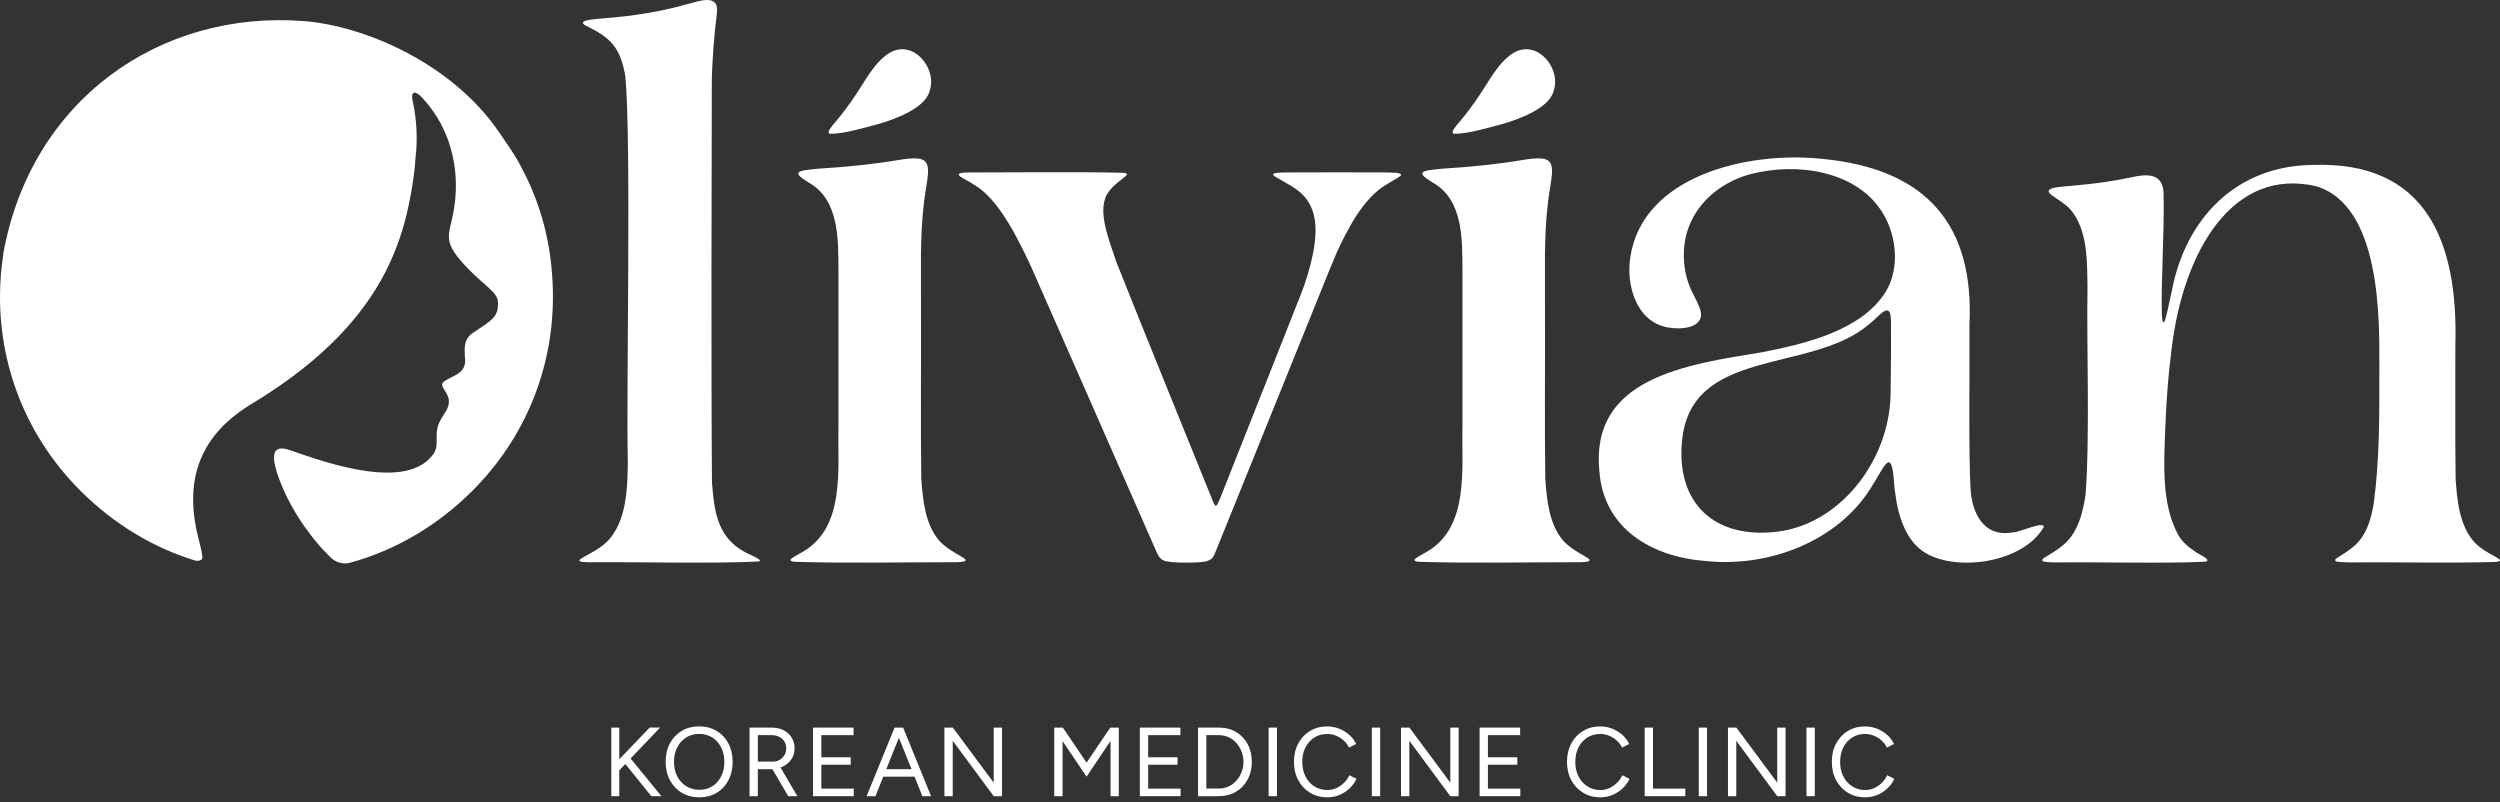
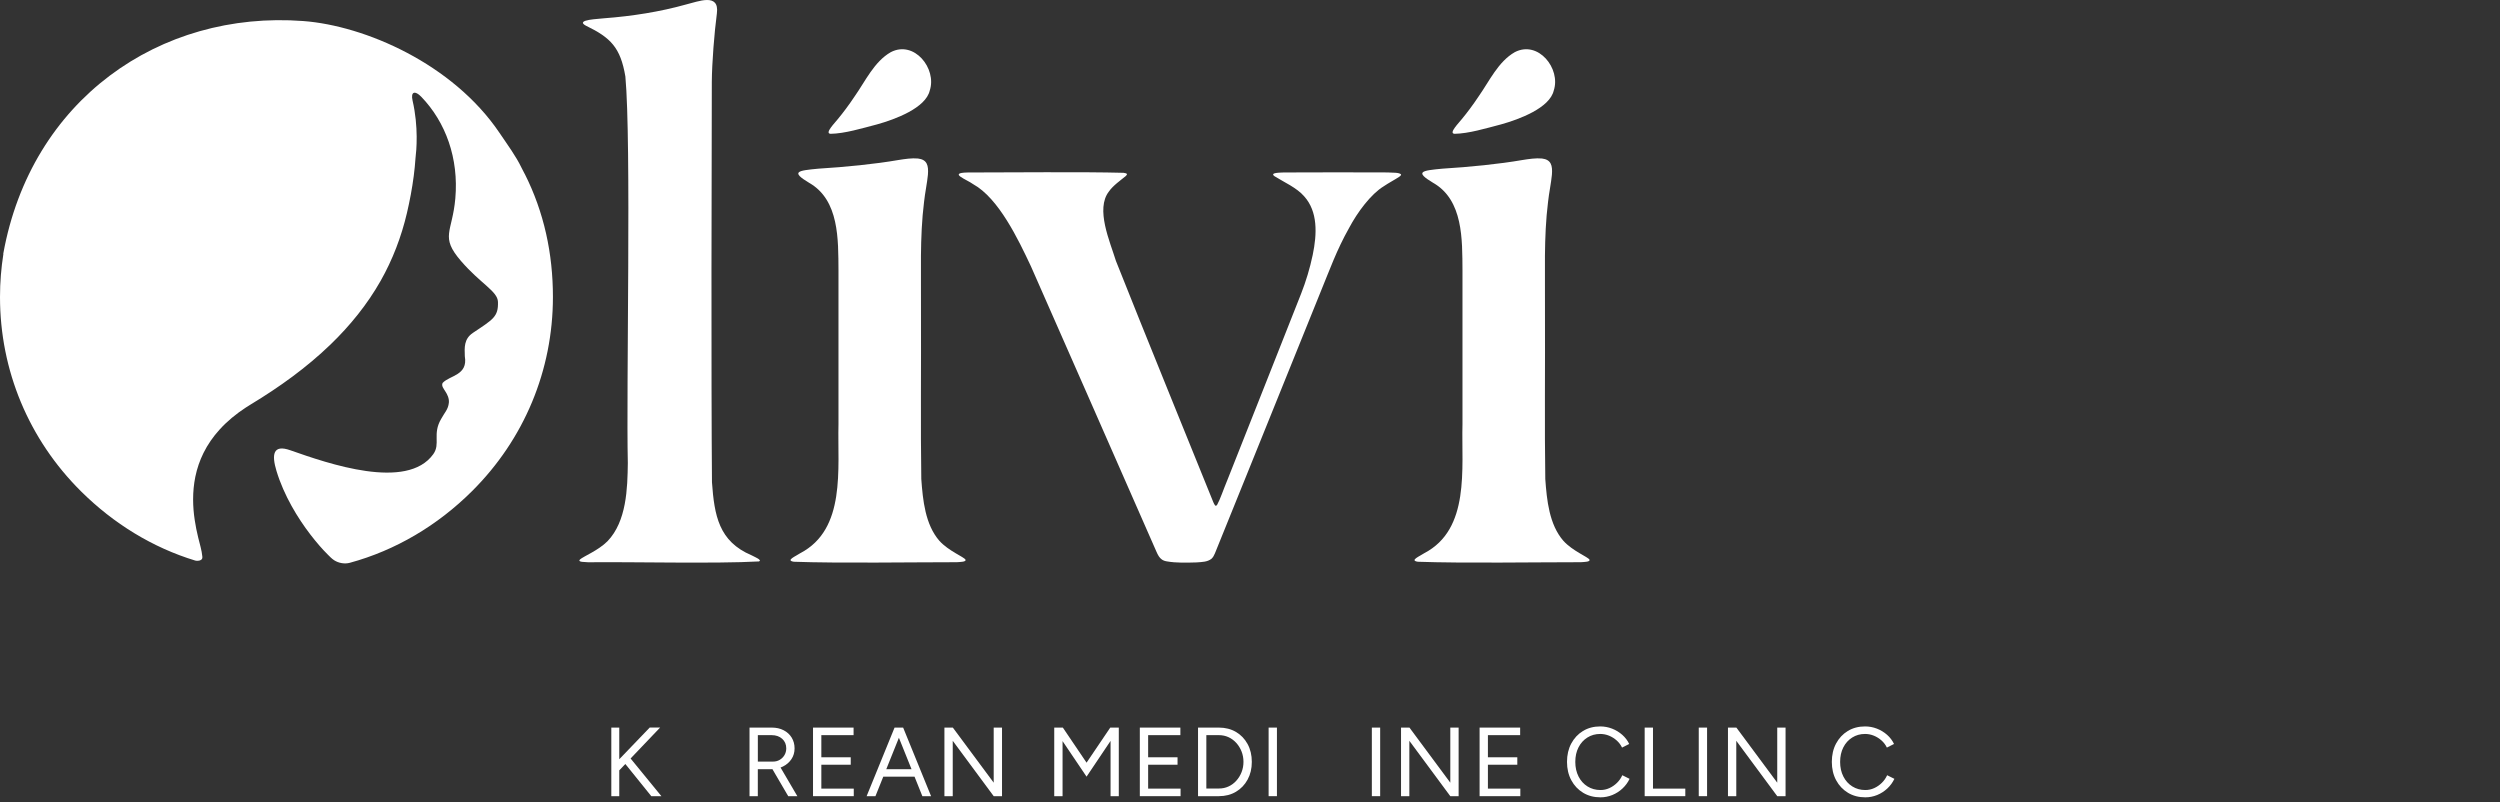
<svg xmlns="http://www.w3.org/2000/svg" width="480" height="154" viewBox="0 0 480 154" fill="none">
  <rect x="0" y="0" width="480" height="154" fill="#333333" stroke="none" />
  <g clip-path="url(#clip0_25_941)">
    <path d="M117.373 152.864V139.698H118.899V152.864H117.373ZM118.48 148.348L117.822 146.899L124.742 139.693H126.737L118.48 148.348ZM125.048 152.864L119.649 146.169L120.685 145.154L126.987 152.864H125.048Z" fill="white" />
-     <path d="M134.295 153.089C133.029 153.089 131.906 152.803 130.927 152.221C129.947 151.645 129.182 150.843 128.63 149.813C128.079 148.787 127.804 147.603 127.804 146.276C127.804 144.95 128.074 143.75 128.62 142.73C129.166 141.709 129.921 140.908 130.886 140.331C131.85 139.755 132.968 139.464 134.233 139.464C135.499 139.464 136.622 139.755 137.591 140.336C138.561 140.918 139.321 141.724 139.857 142.745C140.398 143.766 140.668 144.944 140.668 146.271C140.668 147.598 140.398 148.782 139.857 149.808C139.316 150.838 138.571 151.64 137.612 152.216C136.652 152.793 135.545 153.084 134.29 153.084L134.295 153.089ZM134.295 151.64C135.234 151.64 136.06 151.41 136.78 150.951C137.494 150.491 138.056 149.864 138.464 149.057C138.872 148.256 139.076 147.328 139.076 146.271C139.076 145.215 138.867 144.307 138.454 143.495C138.04 142.684 137.474 142.051 136.749 141.597C136.03 141.138 135.193 140.908 134.239 140.908C133.284 140.908 132.463 141.138 131.738 141.597C131.008 142.056 130.442 142.689 130.029 143.495C129.615 144.301 129.406 145.23 129.406 146.271C129.406 147.312 129.615 148.251 130.029 149.057C130.442 149.859 131.019 150.491 131.759 150.951C132.498 151.41 133.346 151.64 134.3 151.64H134.295Z" fill="white" />
    <path d="M143.908 152.864V139.698H148.195C149.047 139.698 149.802 139.867 150.461 140.209C151.119 140.545 151.634 141.02 152.002 141.617C152.369 142.219 152.558 142.908 152.558 143.689C152.558 144.47 152.359 145.153 151.956 145.755C151.553 146.358 151.007 146.832 150.318 147.174C149.629 147.521 148.853 147.689 147.986 147.689H145.501V152.864H143.903H143.908ZM145.506 146.225H148.419C148.894 146.225 149.323 146.118 149.7 145.893C150.078 145.674 150.379 145.373 150.614 144.99C150.843 144.607 150.961 144.174 150.961 143.684C150.961 142.934 150.7 142.321 150.18 141.852C149.659 141.382 148.986 141.147 148.159 141.147H145.506V146.225ZM151.338 152.864L148.18 147.465L149.44 146.638L153.089 152.864H151.338Z" fill="white" />
    <path d="M156.1 152.864V139.698H163.887V141.147H157.697V145.398H163.341V146.827H157.697V151.415H163.922V152.864H156.1Z" fill="white" />
    <path d="M166.392 152.864L171.755 139.698H173.373L168.086 152.864H166.392ZM168.928 149.118V147.689H176.246V149.118H168.928ZM177.093 152.864L171.806 139.698H173.404L178.767 152.864H177.093Z" fill="white" />
    <path d="M181.329 152.864V139.698H182.946L190.79 150.272V139.698H192.387V152.864H190.79L182.926 142.234V152.864H181.329Z" fill="white" />
    <path d="M202.414 152.864V139.698H204.067L208.619 146.434L213.171 139.698H214.809V152.864H213.227V142.255L208.619 149.118L204.011 142.291V152.864H202.414Z" fill="white" />
    <path d="M218.846 152.864V139.698H226.633V141.147H220.443V145.398H226.087V146.827H220.443V151.415H226.669V152.864H218.846Z" fill="white" />
    <path d="M230.021 152.864V139.698H234.027C235.267 139.698 236.364 139.979 237.308 140.535C238.257 141.091 238.997 141.867 239.538 142.857C240.079 143.847 240.349 144.99 240.349 146.281C240.349 147.572 240.079 148.695 239.538 149.685C238.997 150.675 238.257 151.455 237.308 152.017C236.359 152.583 235.267 152.864 234.027 152.864H230.021ZM231.618 151.394H234.027C234.69 151.394 235.308 151.267 235.869 151.006C236.435 150.751 236.93 150.384 237.364 149.904C237.798 149.43 238.135 148.878 238.38 148.256C238.625 147.633 238.747 146.975 238.747 146.271C238.747 145.567 238.625 144.908 238.38 144.286C238.135 143.663 237.798 143.117 237.364 142.638C236.93 142.163 236.435 141.796 235.869 141.535C235.303 141.28 234.69 141.147 234.027 141.147H231.618V151.379V151.394Z" fill="white" />
    <path d="M243.574 152.864V139.698H245.171V152.864H243.574Z" fill="white" />
-     <path d="M254.873 153.088C253.617 153.088 252.51 152.797 251.545 152.216C250.581 151.634 249.821 150.833 249.27 149.807C248.718 148.787 248.443 147.608 248.443 146.281C248.443 144.954 248.713 143.775 249.259 142.755C249.805 141.734 250.556 140.928 251.515 140.346C252.474 139.764 253.576 139.474 254.816 139.474C255.607 139.474 256.368 139.617 257.092 139.897C257.822 140.178 258.47 140.576 259.047 141.081C259.623 141.591 260.067 142.173 260.384 142.842L259.011 143.536C258.761 143.01 258.414 142.551 257.975 142.163C257.536 141.775 257.046 141.469 256.511 141.249C255.97 141.03 255.408 140.918 254.816 140.918C253.903 140.918 253.081 141.147 252.352 141.607C251.622 142.066 251.056 142.694 250.647 143.5C250.239 144.301 250.035 145.23 250.035 146.286C250.035 147.342 250.244 148.276 250.658 149.088C251.071 149.904 251.642 150.537 252.377 150.996C253.112 151.455 253.944 151.685 254.868 151.685C255.47 151.685 256.041 151.563 256.577 151.318C257.118 151.073 257.603 150.736 258.036 150.312C258.47 149.889 258.812 149.399 259.062 148.843L260.455 149.537C260.129 150.226 259.68 150.843 259.108 151.379C258.537 151.92 257.883 152.338 257.154 152.639C256.419 152.94 255.658 153.088 254.868 153.088H254.873Z" fill="white" />
    <path d="M263.395 152.864V139.698H264.992V152.864H263.395Z" fill="white" />
    <path d="M268.998 152.864V139.698H270.615L278.458 150.272V139.698H280.056V152.864H278.458L270.595 142.234V152.864H268.998Z" fill="white" />
    <path d="M284.082 152.864V139.698H291.869V141.147H285.679V145.398H291.323V146.827H285.679V151.415H291.904V152.864H284.082Z" fill="white" />
    <path d="M307.295 153.088C306.04 153.088 304.932 152.797 303.968 152.216C303.003 151.634 302.243 150.833 301.692 149.807C301.141 148.787 300.865 147.608 300.865 146.281C300.865 144.954 301.136 143.775 301.682 142.755C302.228 141.734 302.978 140.928 303.937 140.346C304.897 139.764 305.999 139.474 307.239 139.474C308.03 139.474 308.79 139.617 309.515 139.897C310.244 140.178 310.893 140.576 311.469 141.081C312.046 141.591 312.49 142.173 312.806 142.842L311.433 143.536C311.183 143.01 310.836 142.551 310.398 142.163C309.959 141.775 309.469 141.469 308.933 141.249C308.392 141.03 307.831 140.918 307.239 140.918C306.325 140.918 305.504 141.147 304.774 141.607C304.044 142.066 303.478 142.694 303.07 143.5C302.661 144.301 302.457 145.23 302.457 146.286C302.457 147.342 302.667 148.276 303.08 149.088C303.493 149.904 304.065 150.537 304.8 150.996C305.534 151.455 306.366 151.685 307.29 151.685C307.892 151.685 308.464 151.563 308.999 151.318C309.54 151.073 310.025 150.736 310.459 150.312C310.893 149.889 311.234 149.399 311.484 148.843L312.878 149.537C312.551 150.226 312.102 150.843 311.53 151.379C310.959 151.92 310.306 152.338 309.576 152.639C308.841 152.94 308.081 153.088 307.29 153.088H307.295Z" fill="white" />
    <path d="M315.776 152.864V139.698H317.373V151.415H323.579V152.864H315.771H315.776Z" fill="white" />
    <path d="M326.161 152.864V139.698H327.758V152.864H326.161Z" fill="white" />
    <path d="M331.769 152.864V139.698H333.387L341.23 150.272V139.698H342.827V152.864H341.23L333.366 142.234V152.864H331.769Z" fill="white" />
-     <path d="M346.843 152.864V139.698H348.44V152.864H346.843Z" fill="white" />
    <path d="M358.141 153.088C356.886 153.088 355.778 152.797 354.814 152.216C353.85 151.634 353.089 150.833 352.538 149.807C351.987 148.787 351.711 147.608 351.711 146.281C351.711 144.954 351.982 143.775 352.528 142.755C353.074 141.734 353.824 140.928 354.783 140.346C355.743 139.764 356.845 139.474 358.085 139.474C358.876 139.474 359.636 139.617 360.361 139.897C361.091 140.178 361.739 140.576 362.315 141.081C362.892 141.591 363.336 142.173 363.652 142.842L362.28 143.536C362.03 143.01 361.683 142.551 361.244 142.163C360.805 141.775 360.315 141.469 359.779 141.249C359.238 141.03 358.677 140.918 358.085 140.918C357.172 140.918 356.35 141.147 355.62 141.607C354.891 142.066 354.324 142.694 353.916 143.5C353.508 144.301 353.304 145.23 353.304 146.286C353.304 147.342 353.513 148.276 353.926 149.088C354.339 149.904 354.911 150.537 355.646 150.996C356.381 151.455 357.212 151.685 358.136 151.685C358.738 151.685 359.31 151.563 359.846 151.318C360.386 151.073 360.871 150.736 361.305 150.312C361.739 149.889 362.081 149.399 362.331 148.843L363.724 149.537C363.397 150.226 362.948 150.843 362.377 151.379C361.805 151.92 361.152 152.338 360.422 152.639C359.687 152.94 358.927 153.088 358.136 153.088H358.141Z" fill="white" />
    <path d="M159.432 25.683C158.274 25.596 160.366 23.529 160.871 22.856C161.83 21.698 162.958 20.213 164.065 18.544C166.142 15.605 167.837 11.834 171.036 10.012C175.547 7.675 179.91 13.191 178.512 17.386C177.736 20.723 171.944 22.897 168.362 23.892C165.418 24.657 162.213 25.642 159.468 25.693H159.432V25.683Z" fill="white" />
    <path d="M279.239 25.683C278.081 25.596 280.173 23.529 280.678 22.856C281.637 21.698 282.765 20.213 283.873 18.544C285.949 15.605 287.644 11.834 290.843 10.012C295.354 7.675 299.717 13.191 298.319 17.386C297.543 20.723 291.752 22.897 288.169 23.892C285.225 24.657 282.02 25.642 279.275 25.693H279.239V25.683Z" fill="white" />
    <path d="M136.698 92.527C136.53 73.192 136.627 29.062 136.668 15.707C136.698 12.023 137.147 6.313 137.642 2.567C138.163 -1.454 134.035 0.312 131.692 0.868C126.773 2.246 121.425 3.103 115.975 3.511C115.149 3.654 110.285 3.726 112.485 4.93C117.266 7.236 119.134 9.14 120.073 14.692C121.236 27.281 120.216 74.728 120.542 88.899C120.481 93.737 120.318 100.085 116.644 103.912C114.888 105.683 112.015 106.831 111.388 107.392C110.74 108 112.47 107.877 112.929 107.954C121.456 107.857 137.306 108.26 145.7 107.795C146.476 107.55 144.751 106.872 144.292 106.612C138.005 103.948 137.158 98.988 136.698 92.594V92.522V92.527Z" fill="white" />
    <path d="M176.889 91.986C176.736 82.545 176.874 69.951 176.828 59.618C176.884 52.438 176.563 45.636 177.42 38.747C177.604 37.042 178.012 35.118 178.16 33.552C178.303 31.75 177.997 30.648 176.256 30.434C175.088 30.317 173.705 30.531 172.485 30.725C167.964 31.506 162.387 32.062 157.156 32.383C153.084 32.761 151.778 32.96 155.355 35.103C161.157 38.41 160.942 46.039 160.988 51.922C160.988 60.301 160.988 72.059 160.988 81.418C160.769 89.955 162.494 101.6 153.64 106.218C152.88 106.754 150.706 107.611 152.436 107.856C161.024 108.167 175.272 107.943 183.712 107.943C184.401 107.892 185.564 107.892 185.37 107.448C185.049 106.912 182.14 105.799 180.369 103.845C177.629 100.707 177.185 96.002 176.894 92.047V91.981L176.889 91.986Z" fill="white" />
    <path d="M244.738 33.853C246.458 34.94 248.984 36.037 250.412 37.706C253.03 40.625 252.887 44.876 252.04 48.948C251.499 51.54 250.724 54.071 249.805 56.408C247.136 63.226 239.875 81.474 235.859 91.654C234.762 94.323 234.287 95.834 233.7 96.905C233.343 97.421 233.17 96.829 232.96 96.431C230.491 90.302 219.223 62.639 214.253 50.081C213.105 46.35 210.308 40.14 212.901 36.782C213.681 35.639 215.187 34.593 216.141 33.807C216.539 33.45 216.447 33.272 215.723 33.18C207.823 32.965 193.652 33.118 185.794 33.118C181.926 33.185 185.63 34.461 186.85 35.364C191.749 38.073 195.499 45.947 197.934 51.122C202.434 61.287 214.544 88.884 221.596 104.922C222.254 106.315 222.484 107.555 224.04 107.785C225.857 108.106 227.873 108.035 229.71 107.984C230.878 107.902 231.807 107.892 232.593 107.295C232.909 107.014 233.088 106.657 233.261 106.254C234.292 103.728 236.696 97.768 239.589 90.614C243.702 80.454 249.821 65.272 253.49 56.204C255.316 51.765 256.628 48.029 259.011 43.794C260.649 40.701 263.226 37.262 265.66 35.777C266.538 35.17 267.89 34.455 268.62 33.965C268.921 33.756 269.059 33.598 268.992 33.476C268.605 33.072 267.227 33.18 266.405 33.108C261.358 33.098 252.035 33.062 246.478 33.113C245.835 33.154 243.707 33.113 244.702 33.833L244.733 33.853H244.738Z" fill="white" />
-     <path d="M392.397 101.146C392.479 99.982 387.682 102.238 386.422 102.233C381.538 103.059 379.181 99.65 378.487 95.282C377.982 92.2 378.13 73.615 378.13 73.615C378.13 73.615 378.13 68.522 378.13 62.368C379.074 43.462 370.169 32.322 349.584 30.48C335.341 29.036 315.532 33.797 313.046 49.192C312.138 54.54 314.093 61.766 320.191 62.858C322.553 63.333 326.712 63.057 326.595 60.261C326.534 59.011 325.538 57.464 324.712 55.683C323.814 53.76 323.334 51.53 323.303 49.325C323.064 40.773 329.657 34.567 337.673 33.072C346.639 31.24 357.947 33.378 362.208 42.227C364.306 46.544 364.525 52.234 361.912 56.24C357.223 63.516 346.481 66.047 338.286 67.635C323.635 70.013 305.331 72.579 307.076 90.435C307.857 101.493 317.139 106.943 327.478 107.708C339.669 109.004 352.819 103.901 359.192 93.711C360.361 91.93 361.422 89.736 362.147 89.041C362.29 88.914 362.453 88.761 362.627 88.746C363.673 88.832 363.581 93.272 363.877 94.634C364.382 98.916 365.923 104.003 369.771 106.213C375.961 109.836 388.54 107.989 392.403 101.176V101.151L392.397 101.146ZM362.989 75.845C362.683 88.679 353.115 100.722 341.143 102.09C329.366 103.519 321.813 96.778 322.941 84.75C324.579 66.522 347.736 71.773 358.815 62.292C360.657 60.934 362.979 57.469 363.061 61.465C363.132 65.578 362.994 75.84 362.994 75.84L362.989 75.845Z" fill="white" />
-     <path d="M471.483 91.909C471.355 84.423 471.457 73.314 471.427 66.497C472.024 46.35 465.844 30.888 444.014 31.669C429.302 31.822 419.647 42.008 417.014 55.734C416.667 57.173 415.85 61.588 415.478 61.843C415.345 61.98 415.238 61.812 415.167 61.363C415.121 61.082 415.09 60.7 415.07 60.24C414.896 53.683 415.6 44.615 415.401 36.894C415.172 33.195 412.1 33.383 409.268 34.037C405.685 34.792 401.955 35.333 398.097 35.634C396.745 35.864 391.106 35.767 394.341 37.762C395.382 38.486 396.622 39.231 397.505 40.201C400.95 44.237 400.715 50.417 400.802 55.484C400.593 65.098 401.287 83.377 400.439 94.869C400.047 97.64 399.332 100.763 397.679 102.998C396.526 104.631 394.607 105.82 392.984 106.795C390.647 108.081 393.561 107.928 394.775 107.989C402.057 107.882 415.794 108.218 423.316 107.856C425.072 107.627 421.826 106.279 421.377 105.84C420.152 105.044 418.989 104.034 418.234 102.748C414.952 96.691 415.473 88.996 415.743 81.989C415.953 76.641 416.289 72.166 416.963 66.89C419.234 48.054 428.761 32.062 444.682 35.751C457.281 39.502 456.837 61.72 456.837 70.37C456.837 80.019 456.904 88.006 455.751 96.732C455.307 99.222 454.633 101.84 453.005 103.81C451.27 105.917 448.367 107.05 448.336 107.545C448.463 107.928 448.877 107.81 449.642 107.928C450.02 107.953 450.474 107.968 450.995 107.979C458.052 107.907 471.656 108.142 479.158 107.892C479.53 107.856 479.765 107.831 479.974 107.652C480 107.606 480 107.56 479.969 107.504C479.709 107.009 476.861 105.983 475.091 104.116C472.202 100.921 471.759 96.058 471.483 91.981V91.909Z" fill="white" />
    <path d="M296.696 91.986C296.543 82.545 296.681 69.951 296.635 59.618C296.691 52.438 296.37 45.636 297.227 38.747C297.411 37.042 297.819 35.118 297.967 33.552C298.11 31.75 297.804 30.648 296.064 30.434C294.895 30.317 293.512 30.531 292.293 30.725C287.771 31.506 282.194 32.062 276.963 32.383C272.891 32.761 271.585 32.96 275.162 35.103C280.964 38.41 280.75 46.039 280.796 51.922C280.796 60.301 280.796 72.059 280.796 81.418C280.576 89.955 282.301 101.6 273.447 106.218C272.687 106.754 270.513 107.611 272.243 107.856C280.831 108.167 295.079 107.943 303.519 107.943C304.208 107.892 305.371 107.892 305.177 107.448C304.856 106.912 301.947 105.799 300.177 103.845C297.436 100.707 296.992 96.002 296.701 92.047V91.981L296.696 91.986Z" fill="white" />
    <path d="M100.732 33.373C100.528 32.975 100.324 32.567 100.115 32.174C99.074 30 97.472 27.831 95.88 25.474C86.924 12.236 70.053 4.934 58.245 4.041C30.633 1.954 5.935 19.202 0.623 48.738H0.653C0.225 51.453 0 54.224 0 57.025C0 71.12 5.521 84.367 15.549 94.328C21.785 100.523 29.296 105.141 37.497 107.631C37.874 107.749 38.67 107.672 38.823 107.218C38.859 107.106 38.859 106.978 38.849 106.861C38.747 105.687 38.323 104.34 38.048 103.192C37.782 102.09 37.553 100.982 37.389 99.859C37.19 98.548 37.078 97.221 37.078 95.894C37.078 94.43 37.211 92.96 37.507 91.521C37.833 89.945 38.354 88.414 39.068 86.975C39.88 85.337 40.931 83.831 42.161 82.479C43.63 80.856 45.345 79.463 47.172 78.264C47.504 78.044 47.84 77.835 48.177 77.631C53.642 74.329 58.873 70.574 63.471 66.134C67.216 62.521 70.523 58.439 73.09 53.907C75.391 49.84 77.065 45.447 78.132 40.9C78.672 38.583 79.126 36.2 79.438 33.791C79.586 32.643 79.703 31.485 79.78 30.321C79.953 28.954 80.387 24.382 79.213 19.309C78.815 17.595 79.673 17.319 80.892 18.59C85.587 23.468 88.093 30.403 87.424 38.088C86.847 44.671 84.434 45.38 88.501 50.1C92.277 54.484 95.548 55.913 95.609 57.964C95.696 60.832 94.675 61.317 90.802 63.909C89.052 65.083 89.184 66.746 89.246 68.415C89.873 72.094 86.347 72.048 84.985 73.523C84.704 74.095 85.189 74.615 85.48 75.11C85.903 75.748 86.255 76.498 86.184 77.299C86.061 78.631 85.322 79.259 84.704 80.427C82.964 83.372 84.633 85.189 83.183 87.209C78.121 94.251 63.037 89.021 55.735 86.449C52.356 85.255 52.157 87.347 53.081 90.409C53.438 91.593 53.872 92.751 54.367 93.884C54.852 94.991 55.388 96.073 55.974 97.129C56.531 98.135 57.133 99.12 57.771 100.079C58.352 100.962 58.97 101.819 59.613 102.656C60.174 103.386 60.756 104.1 61.358 104.794C61.843 105.35 62.348 105.896 62.874 106.422C63.267 106.815 63.675 107.249 64.139 107.555C65.007 108.121 66.175 108.325 67.155 108.06C75.942 105.672 84 100.895 90.613 94.318C100.641 84.352 106.162 71.104 106.162 57.015C106.162 48.707 104.463 40.737 100.738 33.363L100.732 33.373Z" fill="white" />
  </g>
  <defs>
    <clipPath id="clip0_25_941">
      <rect width="480" height="153.089" fill="white" />
    </clipPath>
  </defs>
</svg>